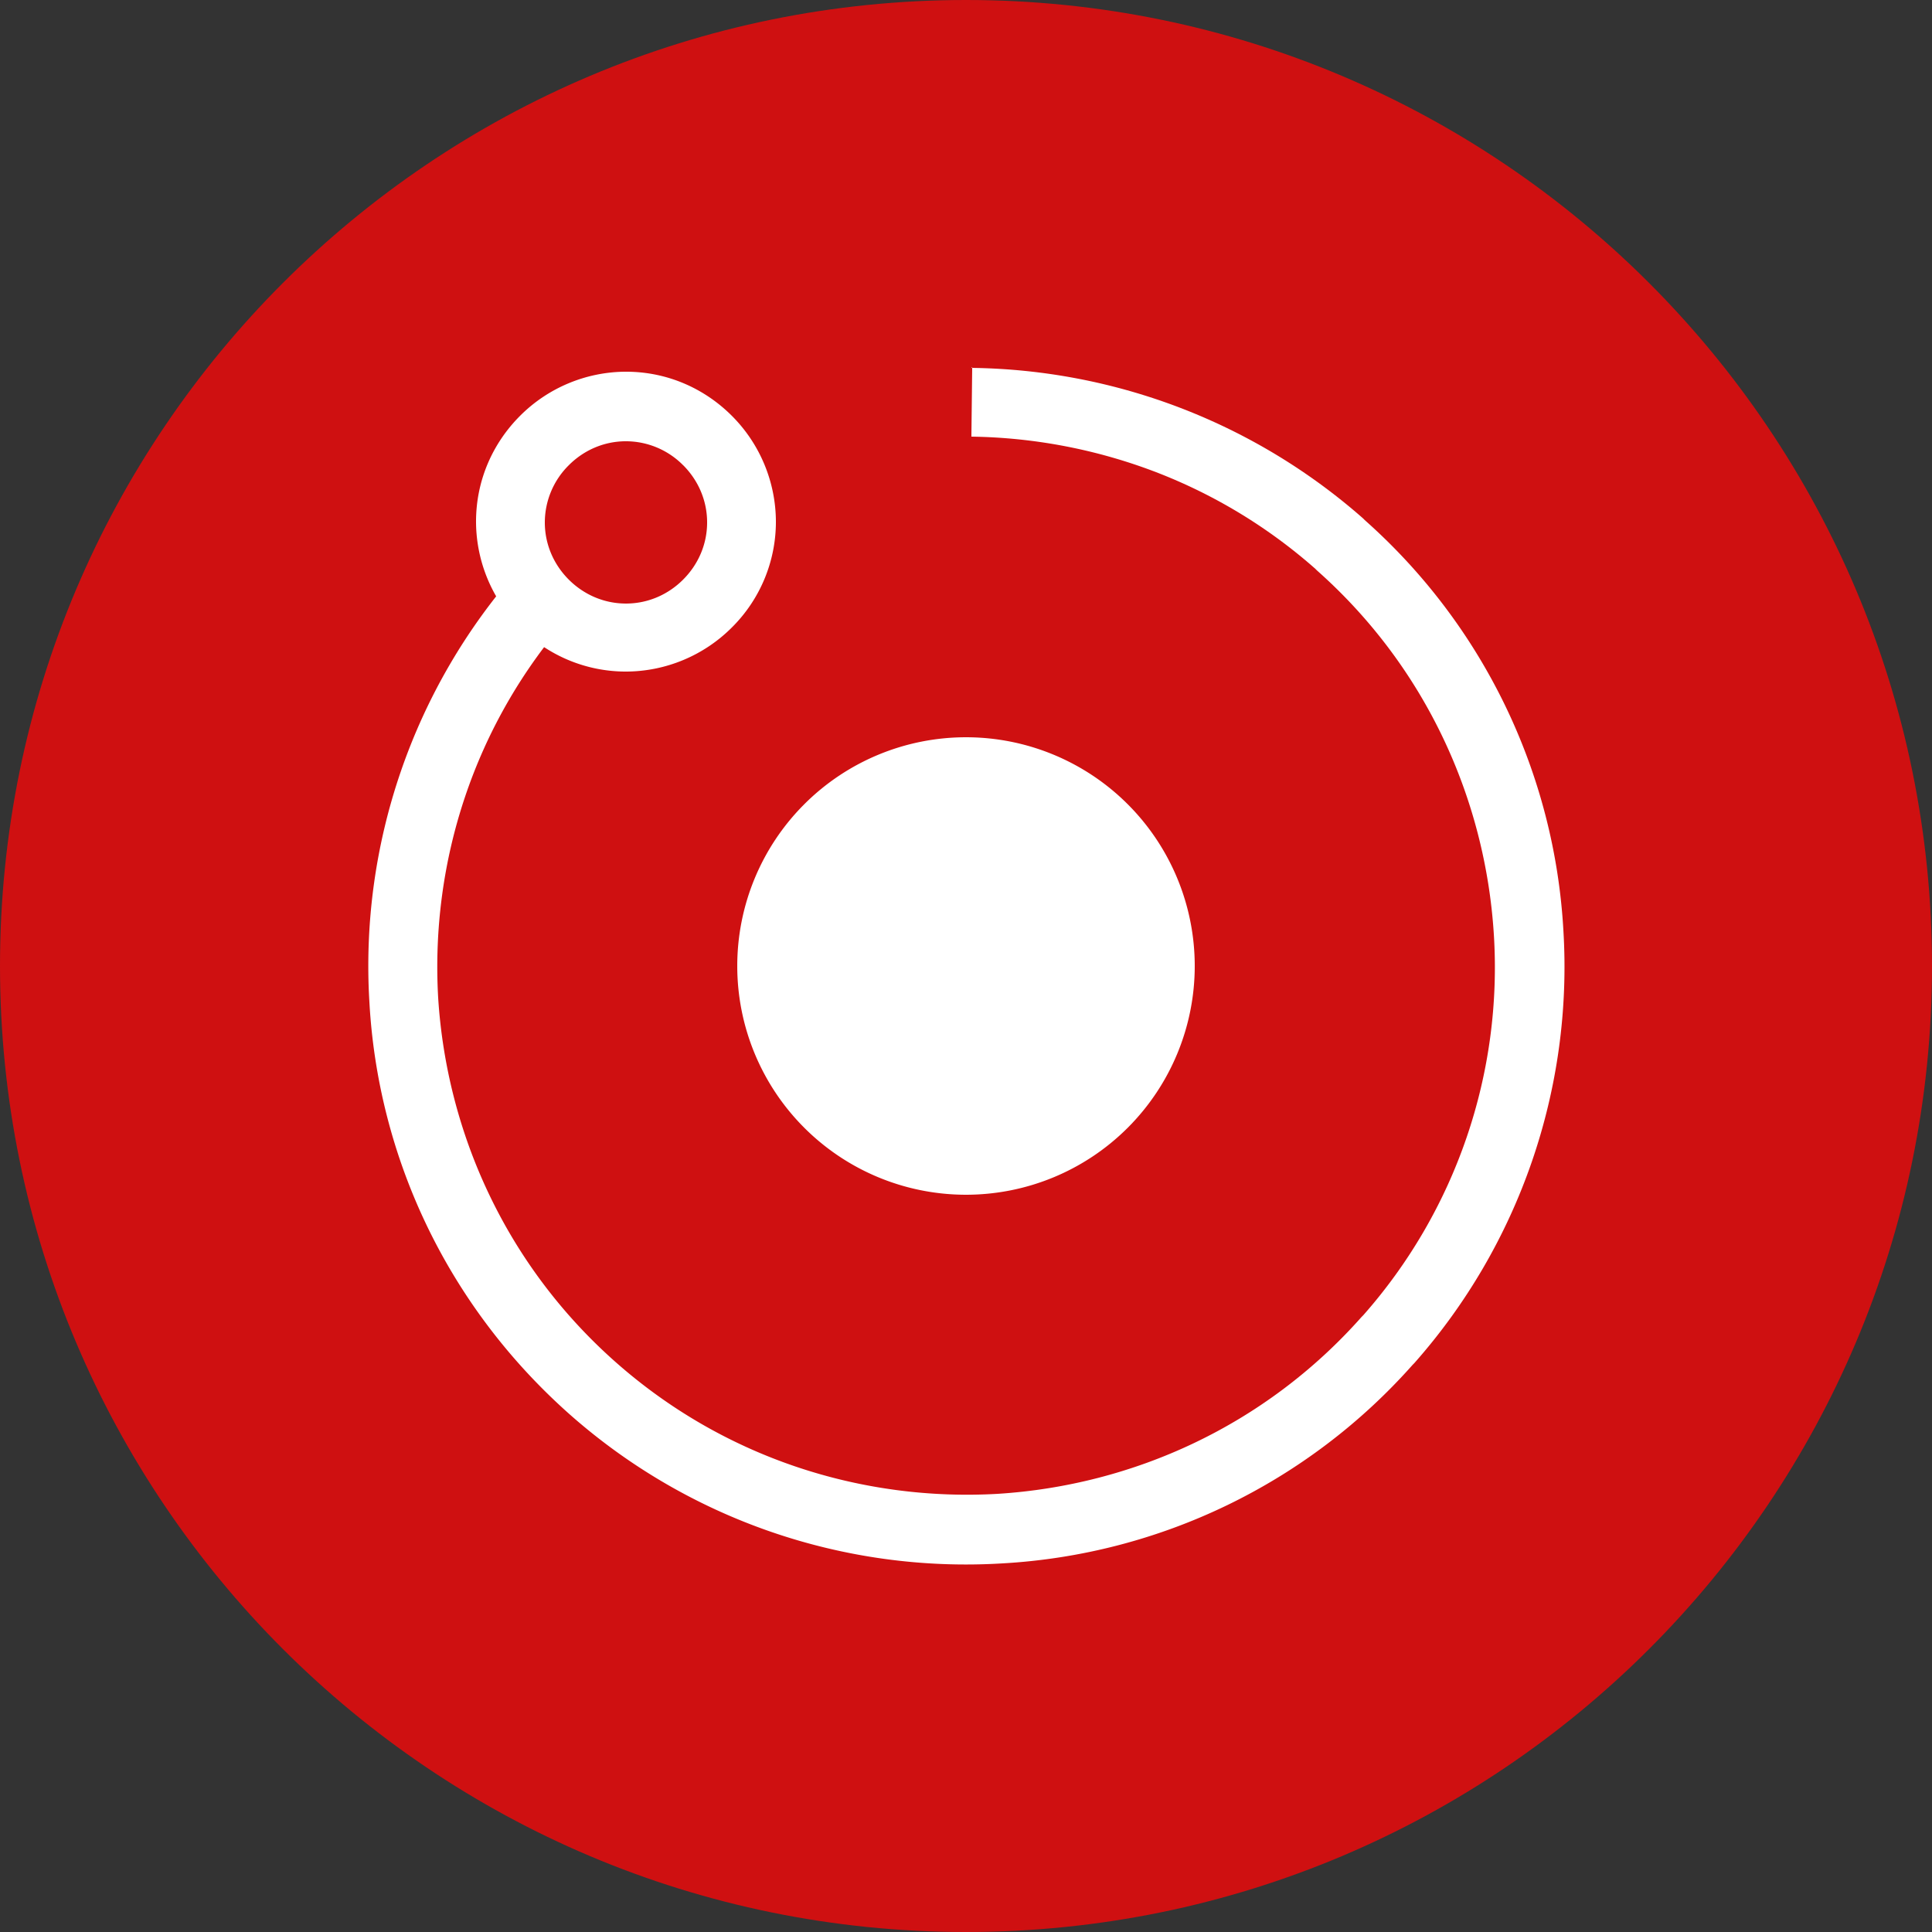
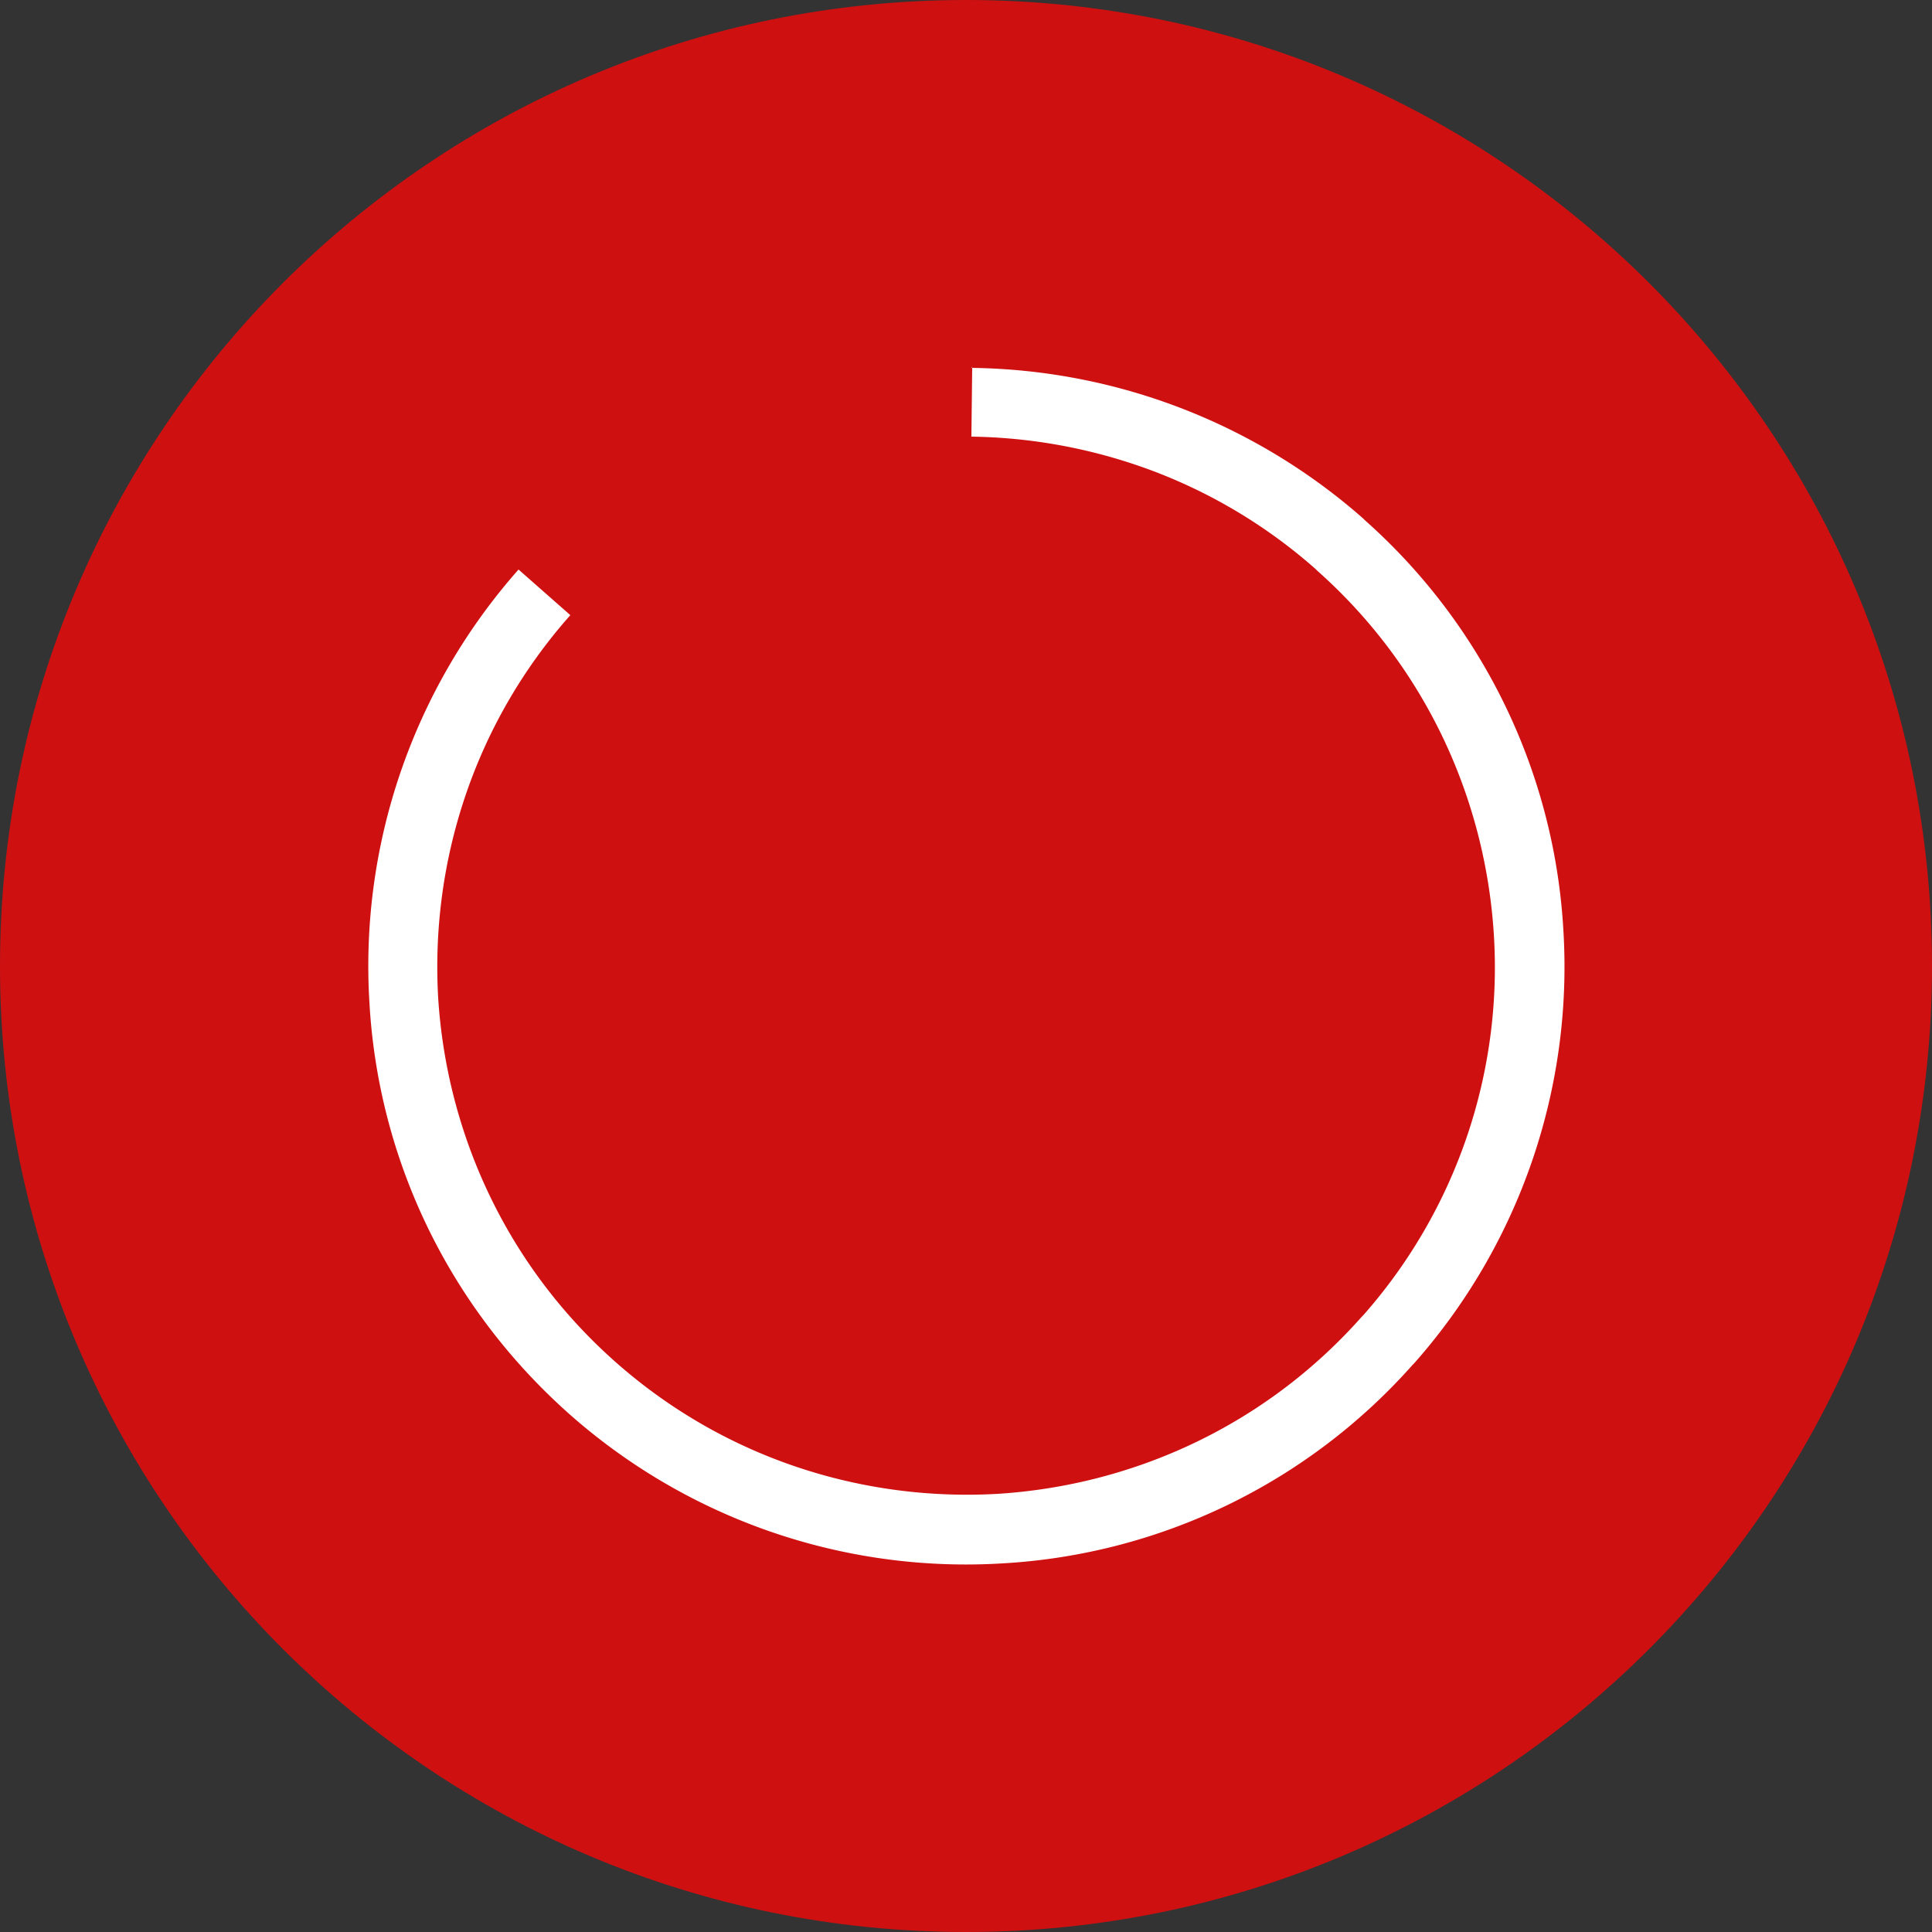
<svg xmlns="http://www.w3.org/2000/svg" width="48" height="48" fill="none" viewBox="0 0 48 48">
  <rect x="0" y="0" width="48" height="48" fill="#333333" stroke="none" />
  <path fill="#CF1011" d="M24 48c13.255 0 24-10.745 24-24S37.255 0 24 0 0 10.745 0 24s10.745 24 24 24Z" />
-   <path fill="#fff" fill-rule="evenodd" d="M24 18.317a5.683 5.683 0 1 1 0 11.366 5.683 5.683 0 1 1 0-11.366Z" clip-rule="evenodd" />
  <path fill="#fff" fill-rule="evenodd" d="M24.134 9.14a15 15 0 0 1 9.735 3.743l.038.039a14.731 14.731 0 0 1 4.935 10.195 14.86 14.86 0 0 1-3.706 10.752l-.038.038a14.731 14.731 0 0 1-10.196 4.935 14.86 14.86 0 0 1-10.752-3.706c-3.072-2.726-4.761-6.432-4.972-10.234a14.86 14.86 0 0 1 3.705-10.752l1.287 1.133c-2.4 2.707-3.476 6.144-3.284 9.504.212 3.36 1.69 6.643 4.397 9.043 2.707 2.4 6.144 3.476 9.504 3.284 3.36-.212 6.643-1.69 9.043-4.397l.039-.039a13.054 13.054 0 0 0 3.245-9.465c-.212-3.36-1.69-6.643-4.397-9.043l-.039-.039a13.08 13.08 0 0 0-3.955-2.4 13.345 13.345 0 0 0-4.589-.883l.02-1.728-.02.02Z" clip-rule="evenodd" />
-   <path fill="#fff" d="M15.552 9.235c1.037 0 1.958.423 2.63 1.095a3.732 3.732 0 0 1 1.095 2.63 3.698 3.698 0 0 1-1.095 2.63 3.732 3.732 0 0 1-2.63 1.095 3.698 3.698 0 0 1-2.63-1.095 3.732 3.732 0 0 1-1.095-2.63c0-1.037.423-1.958 1.095-2.63a3.732 3.732 0 0 1 2.63-1.095Zm1.42 2.323a2.003 2.003 0 0 0-1.42-.595c-.557 0-1.056.23-1.42.595a2.003 2.003 0 0 0-.596 1.421c0 .557.23 1.056.595 1.421s.864.595 1.421.595 1.056-.23 1.42-.595c.366-.365.596-.864.596-1.42 0-.558-.23-1.057-.595-1.422Z" />
</svg>